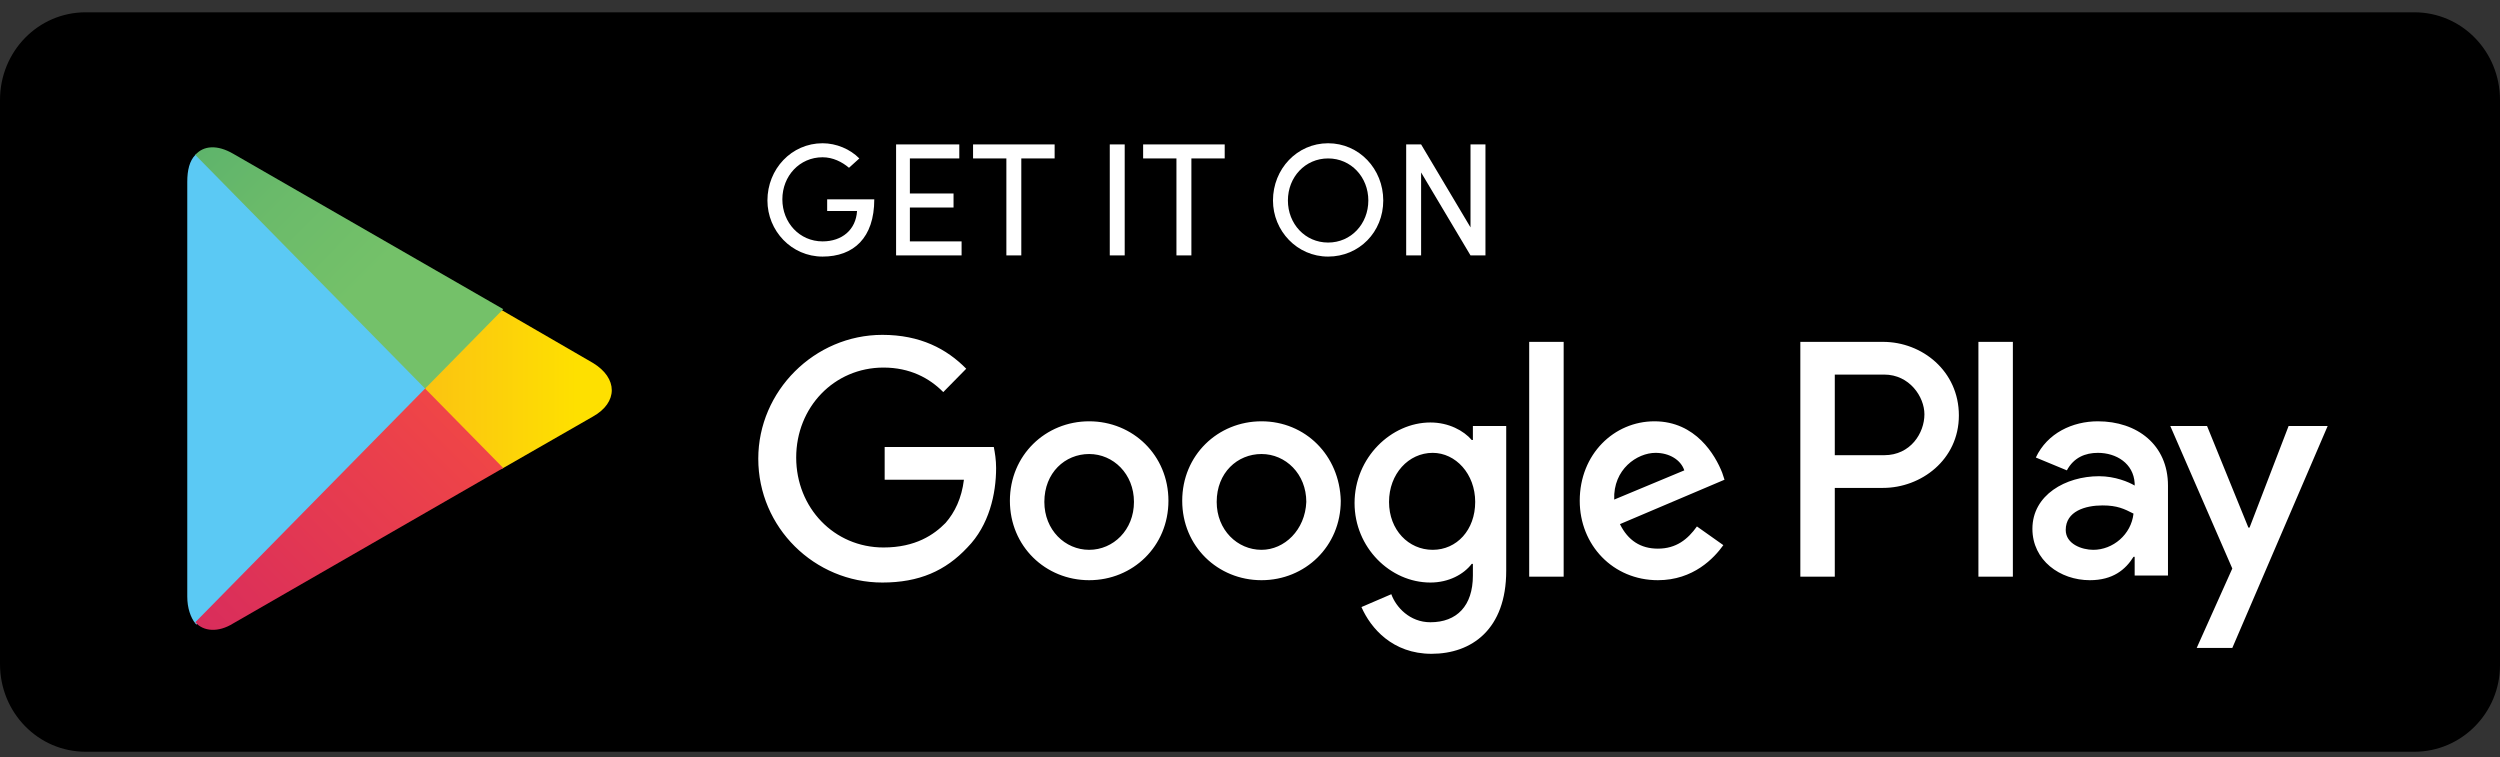
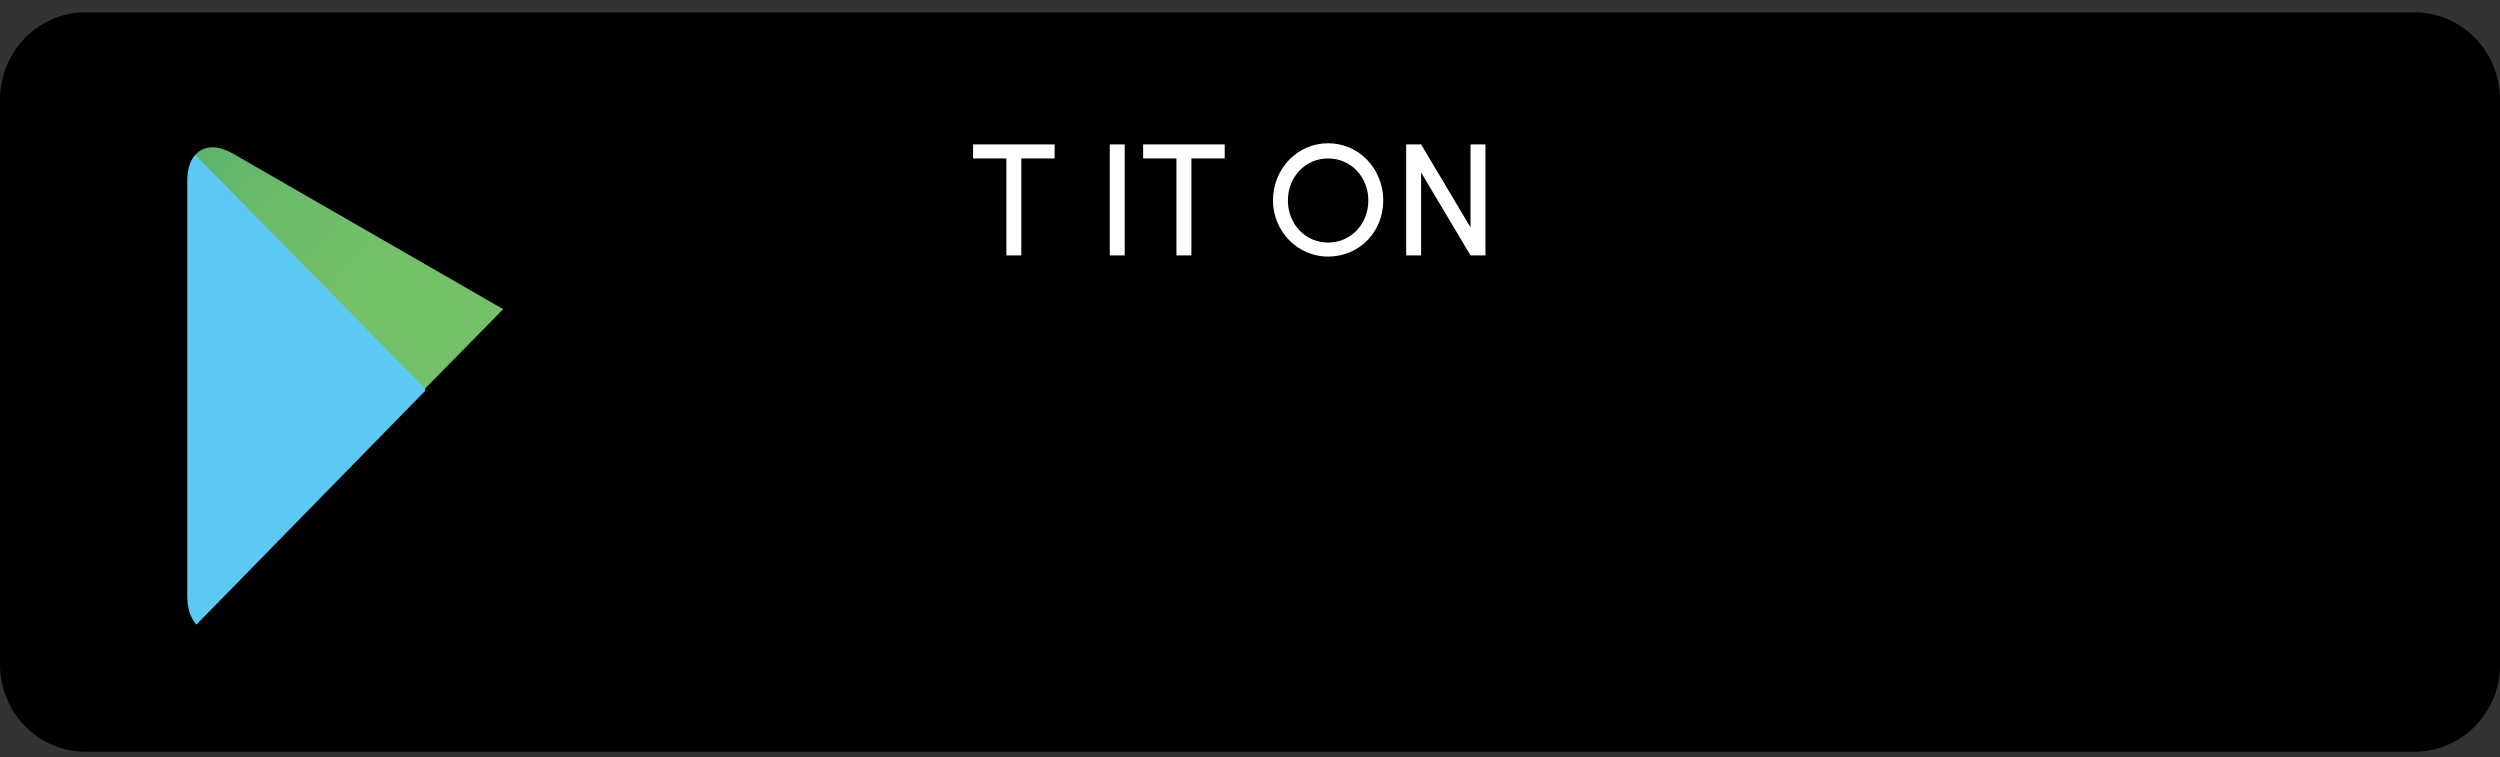
<svg xmlns="http://www.w3.org/2000/svg" width="142" height="43" viewBox="0 0 142 43" fill="none">
  <rect x="0" y="0" width="142" height="43" fill="#333333" stroke="none" />
  <g clip-path="url(#clip0_2094_31703)">
    <path d="M137.135 42.699H4.865C2.169 42.699 0 40.478 0 37.718V5.68C0 2.92 2.169 0.699 4.865 0.699H137.135C139.831 0.699 142 2.92 142 5.68V37.786C142 40.478 139.831 42.699 137.135 42.699Z" fill="black" />
-     <path d="M71.653 23.93C69.173 23.93 67.15 25.855 67.15 28.443C67.15 31.031 69.173 32.955 71.653 32.955C74.133 32.955 76.156 31.031 76.156 28.443C76.091 25.855 74.133 23.93 71.653 23.93ZM71.653 31.23C70.283 31.23 69.108 30.102 69.108 28.509C69.108 26.85 70.283 25.788 71.653 25.788C73.023 25.788 74.198 26.916 74.198 28.509C74.133 30.102 72.958 31.23 71.653 31.23ZM61.864 23.93C59.385 23.93 57.362 25.855 57.362 28.443C57.362 31.031 59.385 32.955 61.864 32.955C64.344 32.955 66.367 31.031 66.367 28.443C66.367 25.855 64.344 23.93 61.864 23.93ZM61.864 31.23C60.494 31.23 59.319 30.102 59.319 28.509C59.319 26.85 60.494 25.788 61.864 25.788C63.235 25.788 64.409 26.916 64.409 28.509C64.409 30.102 63.235 31.23 61.864 31.23ZM50.249 25.324V27.248H54.751C54.621 28.31 54.229 29.106 53.707 29.703C53.055 30.367 52.011 31.097 50.183 31.097C47.377 31.097 45.224 28.841 45.224 25.987C45.224 23.134 47.377 20.878 50.183 20.878C51.684 20.878 52.794 21.475 53.577 22.271L54.882 20.944C53.773 19.816 52.272 19.02 50.118 19.02C46.268 19.02 43.07 22.205 43.07 26.054C43.07 29.969 46.268 33.088 50.118 33.088C52.206 33.088 53.707 32.424 54.947 31.097C56.187 29.836 56.579 28.044 56.579 26.584C56.579 26.12 56.513 25.722 56.448 25.39H50.249V25.324ZM97.821 26.85C97.43 25.855 96.32 23.93 93.971 23.93C91.687 23.93 89.729 25.788 89.729 28.443C89.729 30.964 91.622 32.955 94.167 32.955C96.19 32.955 97.364 31.694 97.886 30.964L96.386 29.902C95.864 30.633 95.211 31.163 94.167 31.163C93.188 31.163 92.47 30.699 92.013 29.77L97.952 27.248L97.821 26.85ZM91.687 28.376C91.622 26.651 92.992 25.722 94.036 25.722C94.819 25.722 95.472 26.12 95.668 26.717L91.687 28.376ZM86.858 32.756H88.816V19.418H86.858V32.756ZM83.66 24.992H83.595C83.138 24.461 82.29 23.997 81.246 23.997C79.027 23.997 76.939 25.987 76.939 28.575C76.939 31.097 78.962 33.088 81.246 33.088C82.29 33.088 83.138 32.623 83.595 32.026H83.66V32.69C83.66 34.415 82.747 35.344 81.246 35.344C80.071 35.344 79.288 34.481 79.027 33.751L77.33 34.481C77.853 35.676 79.092 37.136 81.311 37.136C83.595 37.136 85.553 35.742 85.553 32.424V24.196H83.66V24.992ZM81.376 31.23C80.006 31.23 78.897 30.102 78.897 28.509C78.897 26.916 80.006 25.722 81.376 25.722C82.681 25.722 83.791 26.916 83.791 28.509C83.791 30.102 82.747 31.23 81.376 31.23ZM106.957 19.418H102.259V32.756H104.216V27.713H106.957C109.111 27.713 111.264 26.12 111.264 23.598C111.264 21.077 109.176 19.418 106.957 19.418ZM107.023 25.855H104.216V21.276H107.023C108.458 21.276 109.307 22.537 109.307 23.532C109.307 24.594 108.523 25.855 107.023 25.855ZM119.16 23.93C117.725 23.93 116.289 24.594 115.636 25.987L117.398 26.717C117.79 25.987 118.443 25.722 119.16 25.722C120.204 25.722 121.183 26.319 121.249 27.447V27.58C120.922 27.381 120.139 27.049 119.226 27.049C117.333 27.049 115.441 28.111 115.441 30.035C115.441 31.827 117.007 32.955 118.704 32.955C120.009 32.955 120.727 32.358 121.183 31.628H121.249V32.69H123.141V27.58C123.141 25.257 121.379 23.93 119.16 23.93ZM118.899 31.23C118.247 31.23 117.333 30.898 117.333 30.102C117.333 29.04 118.443 28.708 119.421 28.708C120.27 28.708 120.661 28.907 121.183 29.173C121.053 30.367 120.009 31.23 118.899 31.23ZM129.993 24.196L127.774 29.969H127.709L125.36 24.196H123.272L126.795 32.291L124.772 36.804H126.795L132.212 24.196H129.993ZM112.374 32.756H114.331V19.418H112.374V32.756Z" fill="white" />
    <path d="M11.094 8.801C10.767 9.133 10.637 9.663 10.637 10.327V33.885C10.637 34.548 10.832 35.079 11.094 35.411L11.159 35.477L24.145 22.205V22.073V21.94L11.159 8.734L11.094 8.801Z" fill="#5BC9F4" />
-     <path d="M28.451 26.65L24.145 22.204V22.071V21.938L28.451 17.559L28.517 17.625L33.672 20.611C35.108 21.474 35.108 22.867 33.672 23.664L28.582 26.584L28.451 26.65Z" fill="url(#paint0_linear_2094_31703)" />
-     <path d="M28.583 26.583L24.145 22.07L11.094 35.342C11.551 35.873 12.399 35.94 13.247 35.409L28.583 26.583Z" fill="url(#paint1_linear_2094_31703)" />
    <path d="M28.583 17.56L13.247 8.734C12.334 8.203 11.551 8.269 11.094 8.8L24.145 22.072L28.583 17.56Z" fill="url(#paint2_linear_2094_31703)" />
-     <path d="M48.223 9.53C47.832 9.198 47.309 8.933 46.722 8.933C45.417 8.933 44.438 9.995 44.438 11.322C44.438 12.649 45.417 13.711 46.722 13.711C47.832 13.711 48.615 13.047 48.68 11.986H46.983V11.322H49.659C49.659 13.512 48.484 14.574 46.722 14.574C44.96 14.574 43.59 13.114 43.59 11.388C43.59 9.597 44.96 8.137 46.722 8.137C47.505 8.137 48.288 8.469 48.81 8.999L48.223 9.53Z" fill="white" />
-     <path d="M54.488 8.203V8.999H51.681V10.99H54.161V11.787H51.681V13.711H54.618V14.507H50.898V8.203H54.488Z" fill="white" />
    <path d="M59.903 8.203V8.999H58.01V14.507H57.162V8.999H55.27V8.203H59.903Z" fill="white" />
    <path d="M63.883 8.203V14.507H63.035V8.203H63.883Z" fill="white" />
    <path d="M69.563 8.203V8.999H67.671V14.507H66.822V8.999H64.93V8.203H69.563Z" fill="white" />
    <path d="M75.437 8.137C77.199 8.137 78.569 9.597 78.569 11.388C78.569 13.18 77.199 14.574 75.437 14.574C73.675 14.574 72.305 13.114 72.305 11.388C72.305 9.597 73.675 8.137 75.437 8.137ZM75.437 13.777C76.742 13.777 77.721 12.716 77.721 11.388C77.721 10.061 76.742 8.999 75.437 8.999C74.132 8.999 73.153 10.061 73.153 11.388C73.153 12.716 74.132 13.777 75.437 13.777Z" fill="white" />
    <path d="M83.525 14.507L80.719 9.796V14.507H79.871V8.203H80.719L83.525 12.915V8.203H84.374V14.507H83.525Z" fill="white" />
  </g>
  <defs>
    <linearGradient id="paint0_linear_2094_31703" x1="32.752" y1="22.079" x2="7.376" y2="22.079" gradientUnits="userSpaceOnUse">
      <stop stop-color="#FEE000" />
      <stop offset="0.194" stop-color="#FCCF0B" />
      <stop offset="0.547" stop-color="#FAB318" />
      <stop offset="0.828" stop-color="#F9A21B" />
      <stop offset="1" stop-color="#F99B1C" />
    </linearGradient>
    <linearGradient id="paint1_linear_2094_31703" x1="26.168" y1="24.526" x2="1.901" y2="48.389" gradientUnits="userSpaceOnUse">
      <stop stop-color="#EF4547" />
      <stop offset="1" stop-color="#C6186D" />
    </linearGradient>
    <linearGradient id="paint2_linear_2094_31703" x1="2.194" y1="-4.746" x2="22.007" y2="14.738" gradientUnits="userSpaceOnUse">
      <stop stop-color="#279E6F" />
      <stop offset="0.317" stop-color="#4DAB6D" />
      <stop offset="0.74" stop-color="#6ABA6A" />
      <stop offset="1" stop-color="#74C169" />
    </linearGradient>
    <clipPath id="clip0_2094_31703">
      <rect width="142" height="42" fill="white" transform="translate(0 0.699)" />
    </clipPath>
  </defs>
</svg>